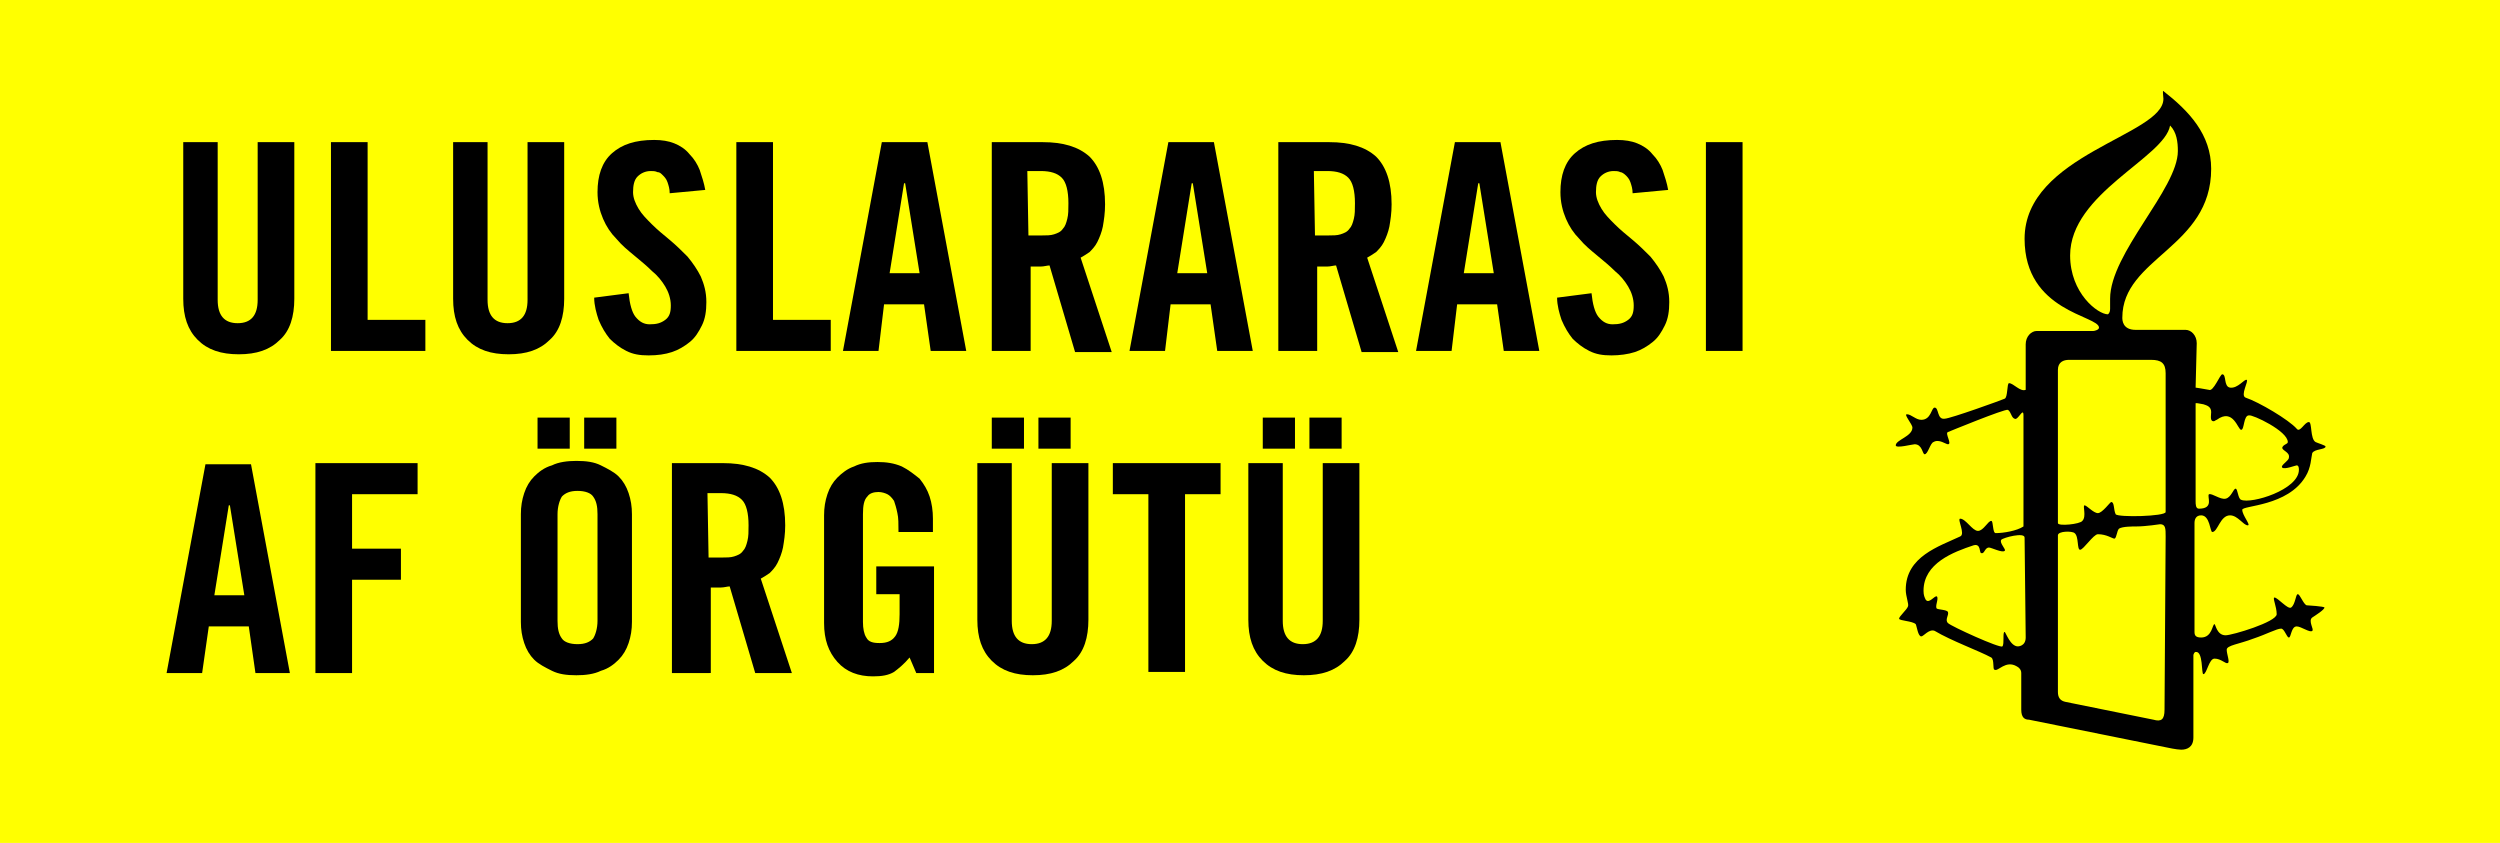
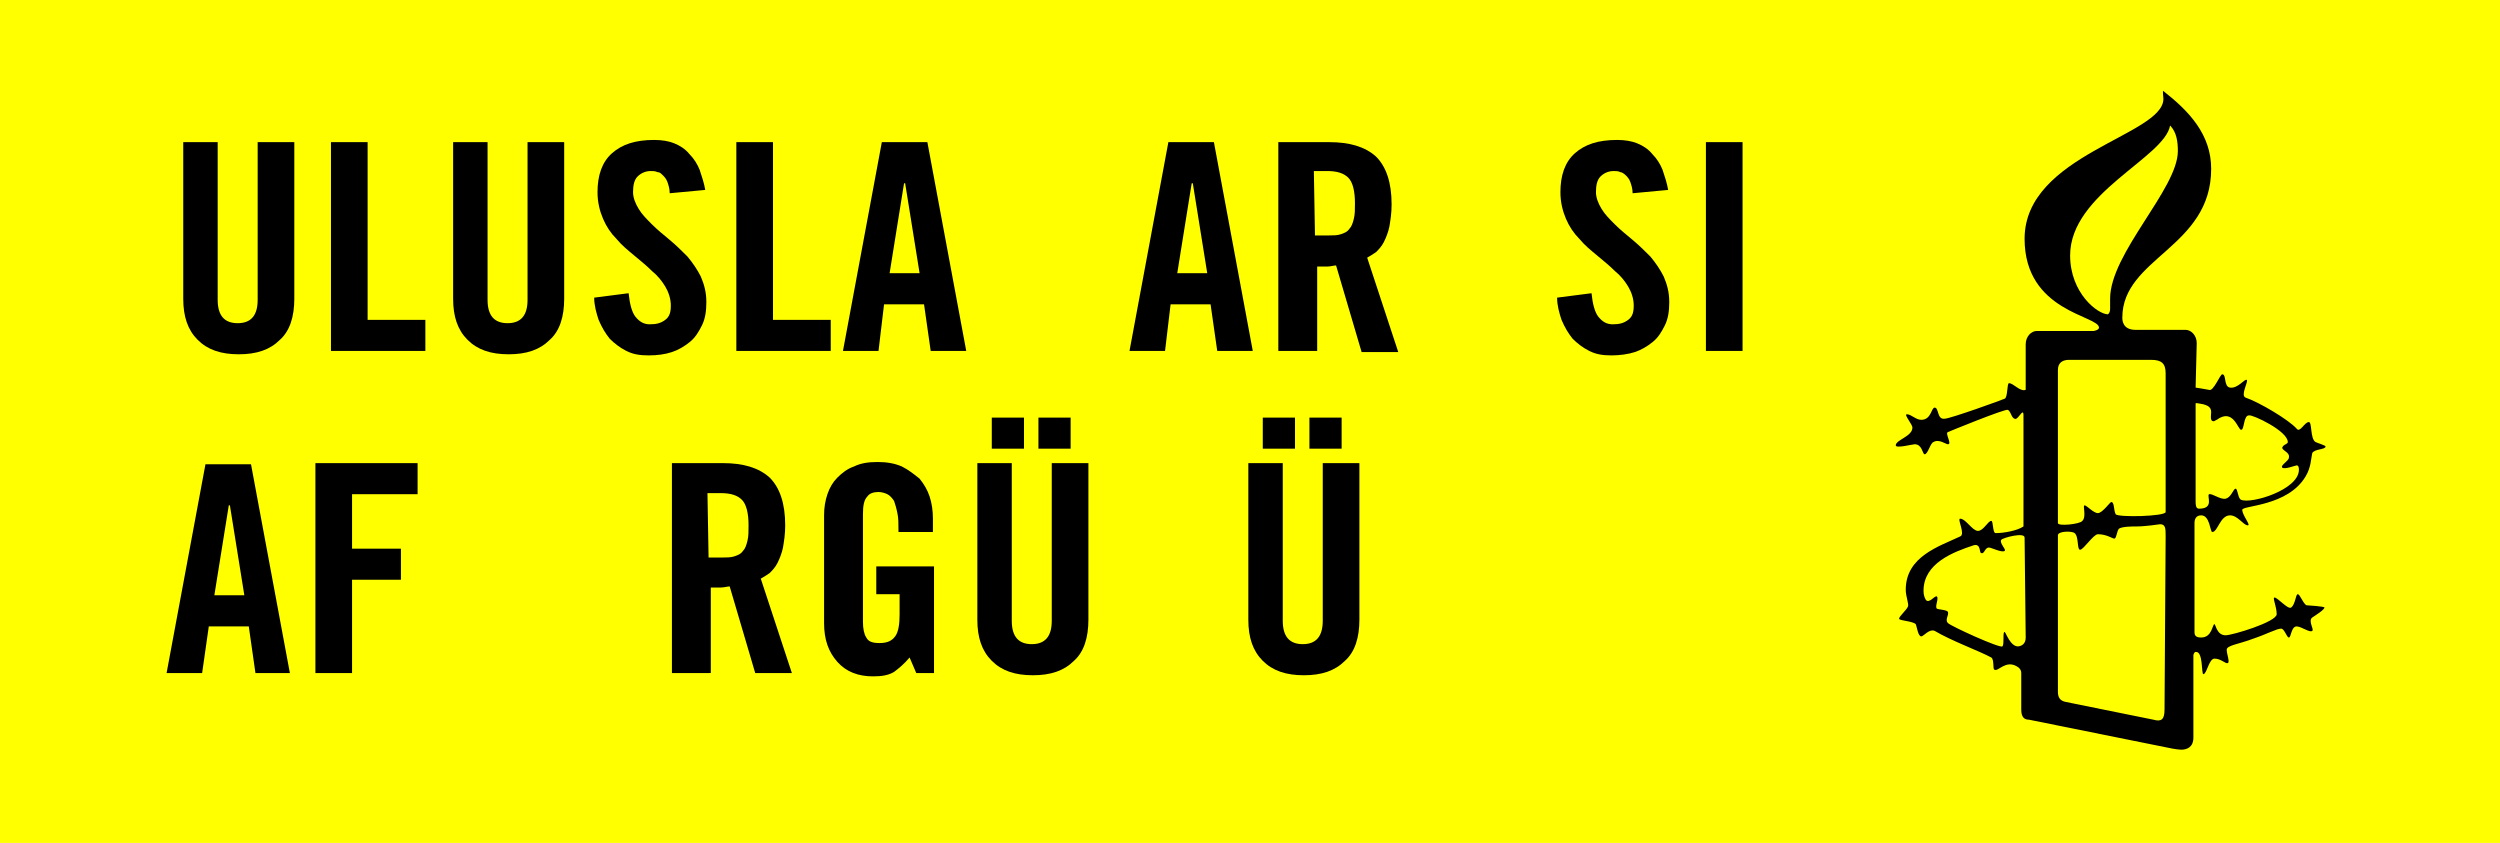
<svg xmlns="http://www.w3.org/2000/svg" version="1.1" id="Layer_1" x="0px" y="0px" viewBox="0 0 225.1 75.9" style="enable-background:new 0 0 225.1 75.9;" xml:space="preserve">
  <style type="text/css">.st0{fill:#FFFF00;}</style>
  <rect class="st0" width="225.1" height="75.9" />
  <g>
    <path d="M16.3,12.8h3.3V27c0,1.4,0.6,2.1,1.8,2.1c1.2,0,1.8-0.7,1.8-2.1V12.8h3.3v14.1c0,1.6-0.4,2.9-1.3,3.7 c-0.9,0.9-2.1,1.3-3.7,1.3s-2.8-0.4-3.7-1.3c-0.9-0.9-1.3-2.1-1.3-3.7V12.8H16.3z" />
    <path d="M29.8,31.6V12.8h3.3v16h5.2v2.8C38.3,31.6,29.8,31.6,29.8,31.6z" />
    <path d="M40.6,12.8h3.3V27c0,1.4,0.6,2.1,1.8,2.1s1.8-0.7,1.8-2.1V12.8h3.3v14.1c0,1.6-0.4,2.9-1.3,3.7c-0.9,0.9-2.1,1.3-3.7,1.3 c-1.6,0-2.8-0.4-3.7-1.3s-1.3-2.1-1.3-3.7V12.8H40.6z" />
    <path d="M60.3,17.4c0-0.4-0.1-0.7-0.2-1c-0.1-0.3-0.3-0.5-0.4-0.6c-0.2-0.2-0.3-0.3-0.5-0.3c-0.2-0.1-0.4-0.1-0.6-0.1 c-0.5,0-0.9,0.2-1.2,0.5S57,16.7,57,17.3c0,0.5,0.2,1,0.5,1.5s0.7,0.9,1.2,1.4s1,0.9,1.6,1.4s1.1,1,1.6,1.5 c0.5,0.6,0.9,1.2,1.2,1.8c0.3,0.7,0.5,1.4,0.5,2.3c0,0.8-0.1,1.5-0.4,2.1c-0.3,0.6-0.6,1.1-1.1,1.5s-1,0.7-1.6,0.9 c-0.6,0.2-1.3,0.3-2.1,0.3s-1.4-0.1-2-0.4s-1.1-0.7-1.5-1.1c-0.4-0.5-0.7-1-1-1.7c-0.2-0.6-0.4-1.3-0.4-2l3.1-0.4 c0.1,1,0.3,1.7,0.6,2.1c0.4,0.5,0.8,0.7,1.3,0.7c0.6,0,1-0.1,1.4-0.4s0.5-0.7,0.5-1.3c0-0.6-0.2-1.2-0.5-1.7s-0.7-1-1.2-1.4 c-0.5-0.5-1-0.9-1.6-1.4s-1.1-0.9-1.6-1.5c-0.5-0.5-0.9-1.1-1.2-1.8c-0.3-0.7-0.5-1.5-0.5-2.4c0-1.5,0.4-2.7,1.3-3.5 c0.9-0.8,2.1-1.2,3.8-1.2c0.7,0,1.3,0.1,1.8,0.3s1,0.5,1.4,1c0.4,0.4,0.7,0.9,0.9,1.4c0.2,0.6,0.4,1.2,0.5,1.8L60.3,17.4z" />
    <path d="M66.3,31.6V12.8h3.3v16h5.2v2.8C74.8,31.6,66.3,31.6,66.3,31.6z" />
    <path d="M79.1,31.6h-3.2l3.5-18.8h4.1L87,31.6h-3.2l-0.6-4.2h-3.6L79.1,31.6z M80.1,24.6h2.7l-1.3-8.1h-0.1L80.1,24.6z" />
-     <path d="M92.6,31.6h-3.3V12.8h4.6c1.8,0,3.2,0.4,4.2,1.3c0.9,0.9,1.4,2.3,1.4,4.3c0,0.8-0.1,1.4-0.2,2c-0.1,0.5-0.3,1-0.5,1.4 s-0.5,0.7-0.7,0.9c-0.3,0.2-0.6,0.4-0.8,0.5l2.8,8.5h-3.3l-2.3-7.8c-0.2,0-0.5,0.1-0.8,0.1s-0.6,0-0.9,0v7.6 C92.8,31.6,92.6,31.6,92.6,31.6z M92.6,21.2h1.2c0.4,0,0.8,0,1.1-0.1c0.3-0.1,0.6-0.2,0.8-0.5c0.2-0.2,0.3-0.5,0.4-0.9 s0.1-0.8,0.1-1.4c0-1.1-0.2-1.9-0.6-2.3s-1-0.6-1.9-0.6h-1.2L92.6,21.2L92.6,21.2z" />
    <path d="M104.9,31.6h-3.2l3.5-18.8h4.1l3.5,18.8h-3.2l-0.6-4.2h-3.6L104.9,31.6z M106,24.6h2.7l-1.3-8.1h-0.1L106,24.6z" />
    <path d="M118.4,31.6h-3.3V12.8h4.6c1.8,0,3.2,0.4,4.2,1.3c0.9,0.9,1.4,2.3,1.4,4.3c0,0.8-0.1,1.4-0.2,2c-0.1,0.5-0.3,1-0.5,1.4 s-0.5,0.7-0.7,0.9c-0.3,0.2-0.6,0.4-0.8,0.5l2.8,8.5h-3.3l-2.3-7.8c-0.2,0-0.5,0.1-0.8,0.1s-0.6,0-0.9,0v7.6 C118.6,31.6,118.4,31.6,118.4,31.6z M118.4,21.2h1.2c0.4,0,0.8,0,1.1-0.1c0.3-0.1,0.6-0.2,0.8-0.5c0.2-0.2,0.3-0.5,0.4-0.9 s0.1-0.8,0.1-1.4c0-1.1-0.2-1.9-0.6-2.3s-1-0.6-1.9-0.6h-1.2L118.4,21.2L118.4,21.2z" />
-     <path d="M130.7,31.6h-3.2l3.5-18.8h4.1l3.5,18.8h-3.2l-0.6-4.2h-3.6L130.7,31.6z M131.8,24.6h2.7l-1.3-8.1h-0.1L131.8,24.6z" />
    <path d="M147,17.4c0-0.4-0.1-0.7-0.2-1c-0.1-0.3-0.3-0.5-0.4-0.6c-0.2-0.2-0.4-0.3-0.5-0.3c-0.2-0.1-0.4-0.1-0.6-0.1 c-0.5,0-0.9,0.2-1.2,0.5s-0.4,0.8-0.4,1.4c0,0.5,0.2,1,0.5,1.5s0.7,0.9,1.2,1.4s1,0.9,1.6,1.4s1.1,1,1.6,1.5 c0.5,0.6,0.9,1.2,1.2,1.8c0.3,0.7,0.5,1.4,0.5,2.3c0,0.8-0.1,1.5-0.4,2.1c-0.3,0.6-0.6,1.1-1.1,1.5s-1,0.7-1.6,0.9 c-0.6,0.2-1.4,0.3-2.1,0.3c-0.8,0-1.4-0.1-2-0.4s-1.1-0.7-1.5-1.1c-0.4-0.5-0.7-1-1-1.7c-0.2-0.6-0.4-1.3-0.4-2l3.1-0.4 c0.1,1,0.3,1.7,0.6,2.1c0.4,0.5,0.8,0.7,1.3,0.7c0.6,0,1-0.1,1.4-0.4s0.5-0.7,0.5-1.3c0-0.6-0.2-1.2-0.5-1.7s-0.7-1-1.2-1.4 c-0.5-0.5-1-0.9-1.6-1.4s-1.1-0.9-1.6-1.5c-0.5-0.5-0.9-1.1-1.2-1.8c-0.3-0.7-0.5-1.5-0.5-2.4c0-1.5,0.4-2.7,1.3-3.5 c0.9-0.8,2.1-1.2,3.8-1.2c0.7,0,1.3,0.1,1.8,0.3s1,0.5,1.4,1c0.4,0.4,0.7,0.9,0.9,1.4c0.2,0.6,0.4,1.2,0.5,1.8L147,17.4z" />
    <path d="M153.6,31.6V12.8h3.3v18.8C156.9,31.6,153.6,31.6,153.6,31.6z" />
    <path d="M18.2,60.6H15l3.5-18.8h4.1l3.5,18.8H23l-0.6-4.2h-3.6L18.2,60.6z M19.3,53.6H22l-1.3-8.1h-0.1L19.3,53.6z" />
    <path d="M28.4,60.6V41.7h9.2v2.8h-5.9v4.9h4.4v2.8h-4.4v8.4H28.4z" />
-     <path d="M46.9,46.3c0-0.7,0.1-1.3,0.3-1.9c0.2-0.6,0.5-1.1,0.9-1.5s0.9-0.8,1.6-1c0.6-0.3,1.4-0.4,2.2-0.4c0.9,0,1.6,0.1,2.2,0.4 c0.6,0.3,1.2,0.6,1.6,1c0.4,0.4,0.7,0.9,0.9,1.5s0.3,1.2,0.3,1.9V56c0,0.7-0.1,1.3-0.3,1.9c-0.2,0.6-0.5,1.1-0.9,1.5 s-0.9,0.8-1.6,1c-0.6,0.3-1.4,0.4-2.2,0.4c-0.9,0-1.6-0.1-2.2-0.4c-0.6-0.3-1.2-0.6-1.6-1c-0.4-0.4-0.7-0.9-0.9-1.5 s-0.3-1.2-0.3-1.9V46.3z M51.3,37.6v2.8h-2.9v-2.8H51.3z M50.2,55.9c0,0.7,0.1,1.2,0.4,1.6c0.2,0.3,0.7,0.5,1.4,0.5 s1.1-0.2,1.4-0.5c0.2-0.3,0.4-0.9,0.4-1.6v-9.6c0-0.7-0.1-1.2-0.4-1.6c-0.2-0.3-0.7-0.5-1.4-0.5s-1.1,0.2-1.4,0.5 c-0.2,0.3-0.4,0.9-0.4,1.6V55.9z M52.6,40.4v-2.8h2.9v2.8H52.6z" />
    <path d="M63.8,60.6h-3.3V41.7h4.6c1.8,0,3.2,0.4,4.2,1.3c0.9,0.9,1.4,2.3,1.4,4.3c0,0.8-0.1,1.4-0.2,2c-0.1,0.5-0.3,1-0.5,1.4 s-0.5,0.7-0.7,0.9c-0.3,0.2-0.6,0.4-0.8,0.5l2.8,8.5H68l-2.3-7.8c-0.2,0-0.5,0.1-0.8,0.1s-0.6,0-0.9,0v7.7 C64,60.6,63.8,60.6,63.8,60.6z M63.8,50.2H65c0.4,0,0.8,0,1.1-0.1c0.3-0.1,0.6-0.2,0.8-0.5c0.2-0.2,0.3-0.5,0.4-0.9 s0.1-0.8,0.1-1.4c0-1.1-0.2-1.9-0.6-2.3c-0.4-0.4-1-0.6-1.9-0.6h-1.2L63.8,50.2L63.8,50.2z" />
    <path d="M78.7,51h5.4v9.6h-1.6l-0.6-1.4c-0.5,0.6-1,1-1.4,1.3c-0.5,0.3-1.1,0.4-1.9,0.4c-1.3,0-2.4-0.4-3.2-1.3 c-0.8-0.9-1.2-2-1.2-3.5v-9.7c0-0.7,0.1-1.3,0.3-1.9c0.2-0.6,0.5-1.1,0.9-1.5s0.9-0.8,1.5-1c0.6-0.3,1.3-0.4,2.1-0.4 c0.8,0,1.5,0.1,2.2,0.4c0.6,0.3,1.1,0.7,1.6,1.1c0.4,0.5,0.7,1,0.9,1.6c0.2,0.6,0.3,1.3,0.3,2v1.2h-3.1c0-0.7,0-1.3-0.1-1.7 c-0.1-0.5-0.2-0.8-0.3-1.1c-0.2-0.3-0.4-0.5-0.6-0.6s-0.5-0.2-0.8-0.2c-0.4,0-0.8,0.1-1,0.4c-0.3,0.3-0.4,0.8-0.4,1.6V56 c0,0.6,0.1,1.1,0.3,1.4c0.2,0.4,0.6,0.5,1.2,0.5c0.7,0,1.1-0.2,1.4-0.6c0.3-0.4,0.4-1.1,0.4-2v-1.8h-2.1V51H78.7z" />
    <path d="M87.8,41.7h3.3v14.2c0,1.4,0.6,2.1,1.8,2.1c1.2,0,1.8-0.7,1.8-2.1V41.7H98v14.1c0,1.6-0.4,2.9-1.3,3.7 c-0.9,0.9-2.1,1.3-3.7,1.3s-2.8-0.4-3.7-1.3c-0.9-0.9-1.3-2.1-1.3-3.7V41.7H87.8z M92.2,37.6v2.8h-2.9v-2.8H92.2z M93.5,40.4v-2.8 h2.9v2.8H93.5z" />
-     <path d="M103.4,44.5h-3.2v-2.8h9.7v2.8h-3.2v16h-3.3V44.5z" />
    <path d="M112.2,41.7h3.3v14.2c0,1.4,0.6,2.1,1.8,2.1c1.2,0,1.8-0.7,1.8-2.1V41.7h3.3v14.1c0,1.6-0.4,2.9-1.3,3.7 c-0.9,0.9-2.1,1.3-3.7,1.3s-2.8-0.4-3.7-1.3c-0.9-0.9-1.3-2.1-1.3-3.7V41.7H112.2z M116.6,37.6v2.8h-2.9v-2.8H116.6z M117.9,40.4 v-2.8h2.9v2.8H117.9z" />
  </g>
  <g id="layer1_1_" transform="translate(-407.506,-298.099)">
    <path id="path2384_1_" d="M589.9,355.5c0,0.8-0.7,0.8-0.7,0.8c-0.7,0-1.1-1.3-1.2-1.3c-0.2,0,0,1.1-0.2,1.3 c-0.2,0.2-4.6-1.8-4.9-2.1c-0.3-0.3,0.1-0.7,0-1c-0.1-0.2-0.8-0.2-1-0.3c-0.2-0.2,0.2-0.9,0-1.1c-0.2-0.1-0.7,0.7-1,0.3 c-0.1-0.2-0.2-0.4-0.2-0.8c0-2.5,2.7-3.5,4.5-4.1c0.7-0.2,0.5,0.7,0.7,0.7c0.3,0.1,0.3-0.5,0.7-0.5c0.2,0,1.2,0.5,1.4,0.3 c0.2-0.1-0.5-0.7-0.3-1c0.2-0.2,2.1-0.7,2.1-0.2 M605.3,329c0-0.7-0.5-1.2-1-1.2h-4.5c-1.2,0-1.2-0.9-1.2-1.1c0-5.4,8-6.3,8-13.4 c0-3.1-2-5.2-4.3-7c-0.1-0.1,0,0.5,0,0.7c0,3.3-12.5,5-12.5,12.6c0,6.6,6.7,6.9,6.7,8c0,0.2-0.4,0.3-0.5,0.3h-5.1 c-0.5,0-1,0.5-1,1.2v4.1c-0.5,0.2-1.1-0.6-1.5-0.6c-0.2,0-0.1,1.3-0.4,1.4c-0.2,0.1-4.9,1.8-5.4,1.8c-0.7,0.1-0.5-1-0.9-1 c-0.3,0-0.3,1.1-1.2,1.1c-0.5,0-0.9-0.5-1.3-0.5c-0.3,0,0.5,0.9,0.5,1.2c0,0.8-1.5,1.1-1.5,1.6c0,0.3,1.5-0.1,1.7-0.1 c0.7,0,0.7,0.9,0.9,0.9c0.3,0,0.5-1,0.8-1.1c0.5-0.3,1.1,0.2,1.3,0.2c0.4,0-0.3-1,0-1.1c0,0,5.1-2.1,5.4-2c0.3,0.2,0.3,0.7,0.6,0.8 c0.3,0.2,0.8-1.1,0.8-0.3v10c-0.6,0.4-1.8,0.6-2.5,0.6c-0.3,0-0.2-1.1-0.4-1.1c-0.3,0-0.7,0.9-1.2,0.9s-1.1-1.1-1.6-1.1 c-0.3,0,0.5,1.4,0,1.6c-1.9,0.9-4.9,1.8-4.9,4.8c0,0.6,0.3,1.3,0.2,1.5c-0.1,0.3-0.8,0.9-0.8,1.1s1.2,0.2,1.5,0.5 c0.1,0.2,0.2,1.1,0.5,1.1c0.2,0,0.7-0.7,1.2-0.5c1.5,0.9,4,1.8,5.1,2.4c0.3,0.2,0.1,1.1,0.3,1.1c0.3,0.2,1-0.9,2-0.3 c0.2,0.1,0.4,0.3,0.4,0.6v3.3c0,0.7,0.3,0.9,0.7,0.9l12.4,2.5c0,0,0.9,0.2,1.3,0.2c0.5,0,1.1-0.2,1.1-1.1v-7.4 c0-0.1,0.1-0.3,0.2-0.3c0.7-0.1,0.5,2,0.7,2c0.3,0,0.5-1.4,1-1.4c0.6,0,1,0.5,1.2,0.4s-0.1-0.8-0.1-1.2c0-0.4,1.1-0.5,2.4-1 c1.2-0.4,2.1-0.9,2.5-0.9c0.3,0,0.5,0.8,0.7,0.8s0.2-1,0.7-1c0.4,0,1.2,0.6,1.4,0.4c0.2-0.1-0.4-0.9,0-1.2c0.3-0.2,1.1-0.7,1.1-0.9 c0-0.1-1.5-0.2-1.6-0.2c-0.3-0.1-0.6-1-0.8-1s-0.2,0.9-0.6,1.2c-0.3,0.2-1.2-0.9-1.5-0.9c-0.2,0,0.2,0.8,0.2,1.5s-4,1.9-4.6,1.9 c-0.8,0-0.9-1-1-1c-0.2,0-0.2,1.2-1.2,1.2c-0.5,0-0.6-0.2-0.6-0.5v-9.8c0-0.3,0.1-0.7,0.6-0.7c0.8,0,0.8,1.5,1,1.5 c0.5,0,0.7-1.5,1.6-1.5c0.7,0,1.2,0.9,1.6,0.9c0.3,0-0.5-0.9-0.5-1.4c0-0.4,4.1-0.3,5.7-3c0.5-0.8,0.5-1.7,0.6-2.1 c0.2-0.4,1.2-0.3,1.2-0.6c0-0.1-0.7-0.3-0.9-0.4c-0.5-0.3-0.3-1.8-0.6-1.8c-0.4,0-0.8,1-1.1,0.6c-0.7-0.8-3.4-2.4-4.6-2.8 c-0.5-0.2,0.3-1.5,0.1-1.6s-0.8,0.8-1.5,0.7c-0.6-0.1-0.3-1.2-0.7-1.2c-0.2,0-0.8,1.6-1.2,1.4c-0.5-0.1-1.2-0.2-1.2-0.2L605.3,329 L605.3,329z M605.3,334.4c0,0,0.1,0,0.6,0.1c0.3,0.1,0.7,0.2,0.7,0.7c0,0.2-0.1,0.7,0.1,0.8c0.2,0.1,0.3-0.1,0.4-0.1 c1.5-1.1,1.9,0.9,2.2,0.9s0.2-1.3,0.7-1.3c0.3-0.1,3.5,1.4,3.5,2.4c0,0.2-0.4,0.2-0.5,0.5c0,0.3,0.7,0.4,0.6,0.9 c0,0.3-0.8,0.7-0.6,0.9c0.2,0.2,1.2-0.2,1.3-0.2c0.2,0,0.2,0.3,0.2,0.4c0,1.8-4.3,3.1-5.2,2.7c-0.3-0.1-0.3-1-0.5-1 s-0.4,0.8-0.9,0.9s-1.2-0.5-1.5-0.4c-0.2,0.2,0.5,1.3-0.9,1.3c-0.3,0-0.3-0.4-0.3-0.7v-8.8L605.3,334.4L605.3,334.4z M593.9,321.1 c0-5.6,8.5-8.8,9-11.7c0.6,0.6,0.7,1.5,0.7,2.3c0,3.4-6.1,9.2-6.1,13.3c0,0.4,0,0.6,0,0.9c0,0.4-0.2,0.5-0.2,0.5 C596.4,326.4,593.9,324.5,593.9,321.1z M592.8,331.4c0-0.7,0.5-0.9,1-0.9h7.4c0.9,0,1.3,0.3,1.3,1.2v12.5c0,0.4-4.3,0.5-4.5,0.2 c-0.2-0.4-0.1-1.1-0.4-1.1c-0.1,0-0.8,1-1.2,1s-1-0.7-1.2-0.7s0.2,1-0.2,1.4c-0.2,0.3-2.2,0.5-2.2,0.2L592.8,331.4L592.8,331.4z M602.4,362c0,0.9-0.3,1.1-1,0.9l-7.9-1.6c-0.5-0.1-0.7-0.4-0.7-0.9v-14.1c0-0.4,1.3-0.4,1.5-0.2c0.4,0.3,0.2,1.5,0.5,1.5 s1.2-1.4,1.6-1.4c0.8,0,1.3,0.4,1.5,0.4c0.2-0.1,0.2-0.7,0.4-0.9c0.3-0.2,1.2-0.2,1.6-0.2c0.8,0,2.1-0.2,2.1-0.2 c0.5,0,0.5,0.4,0.5,1.1L602.4,362L602.4,362z" />
  </g>
</svg>